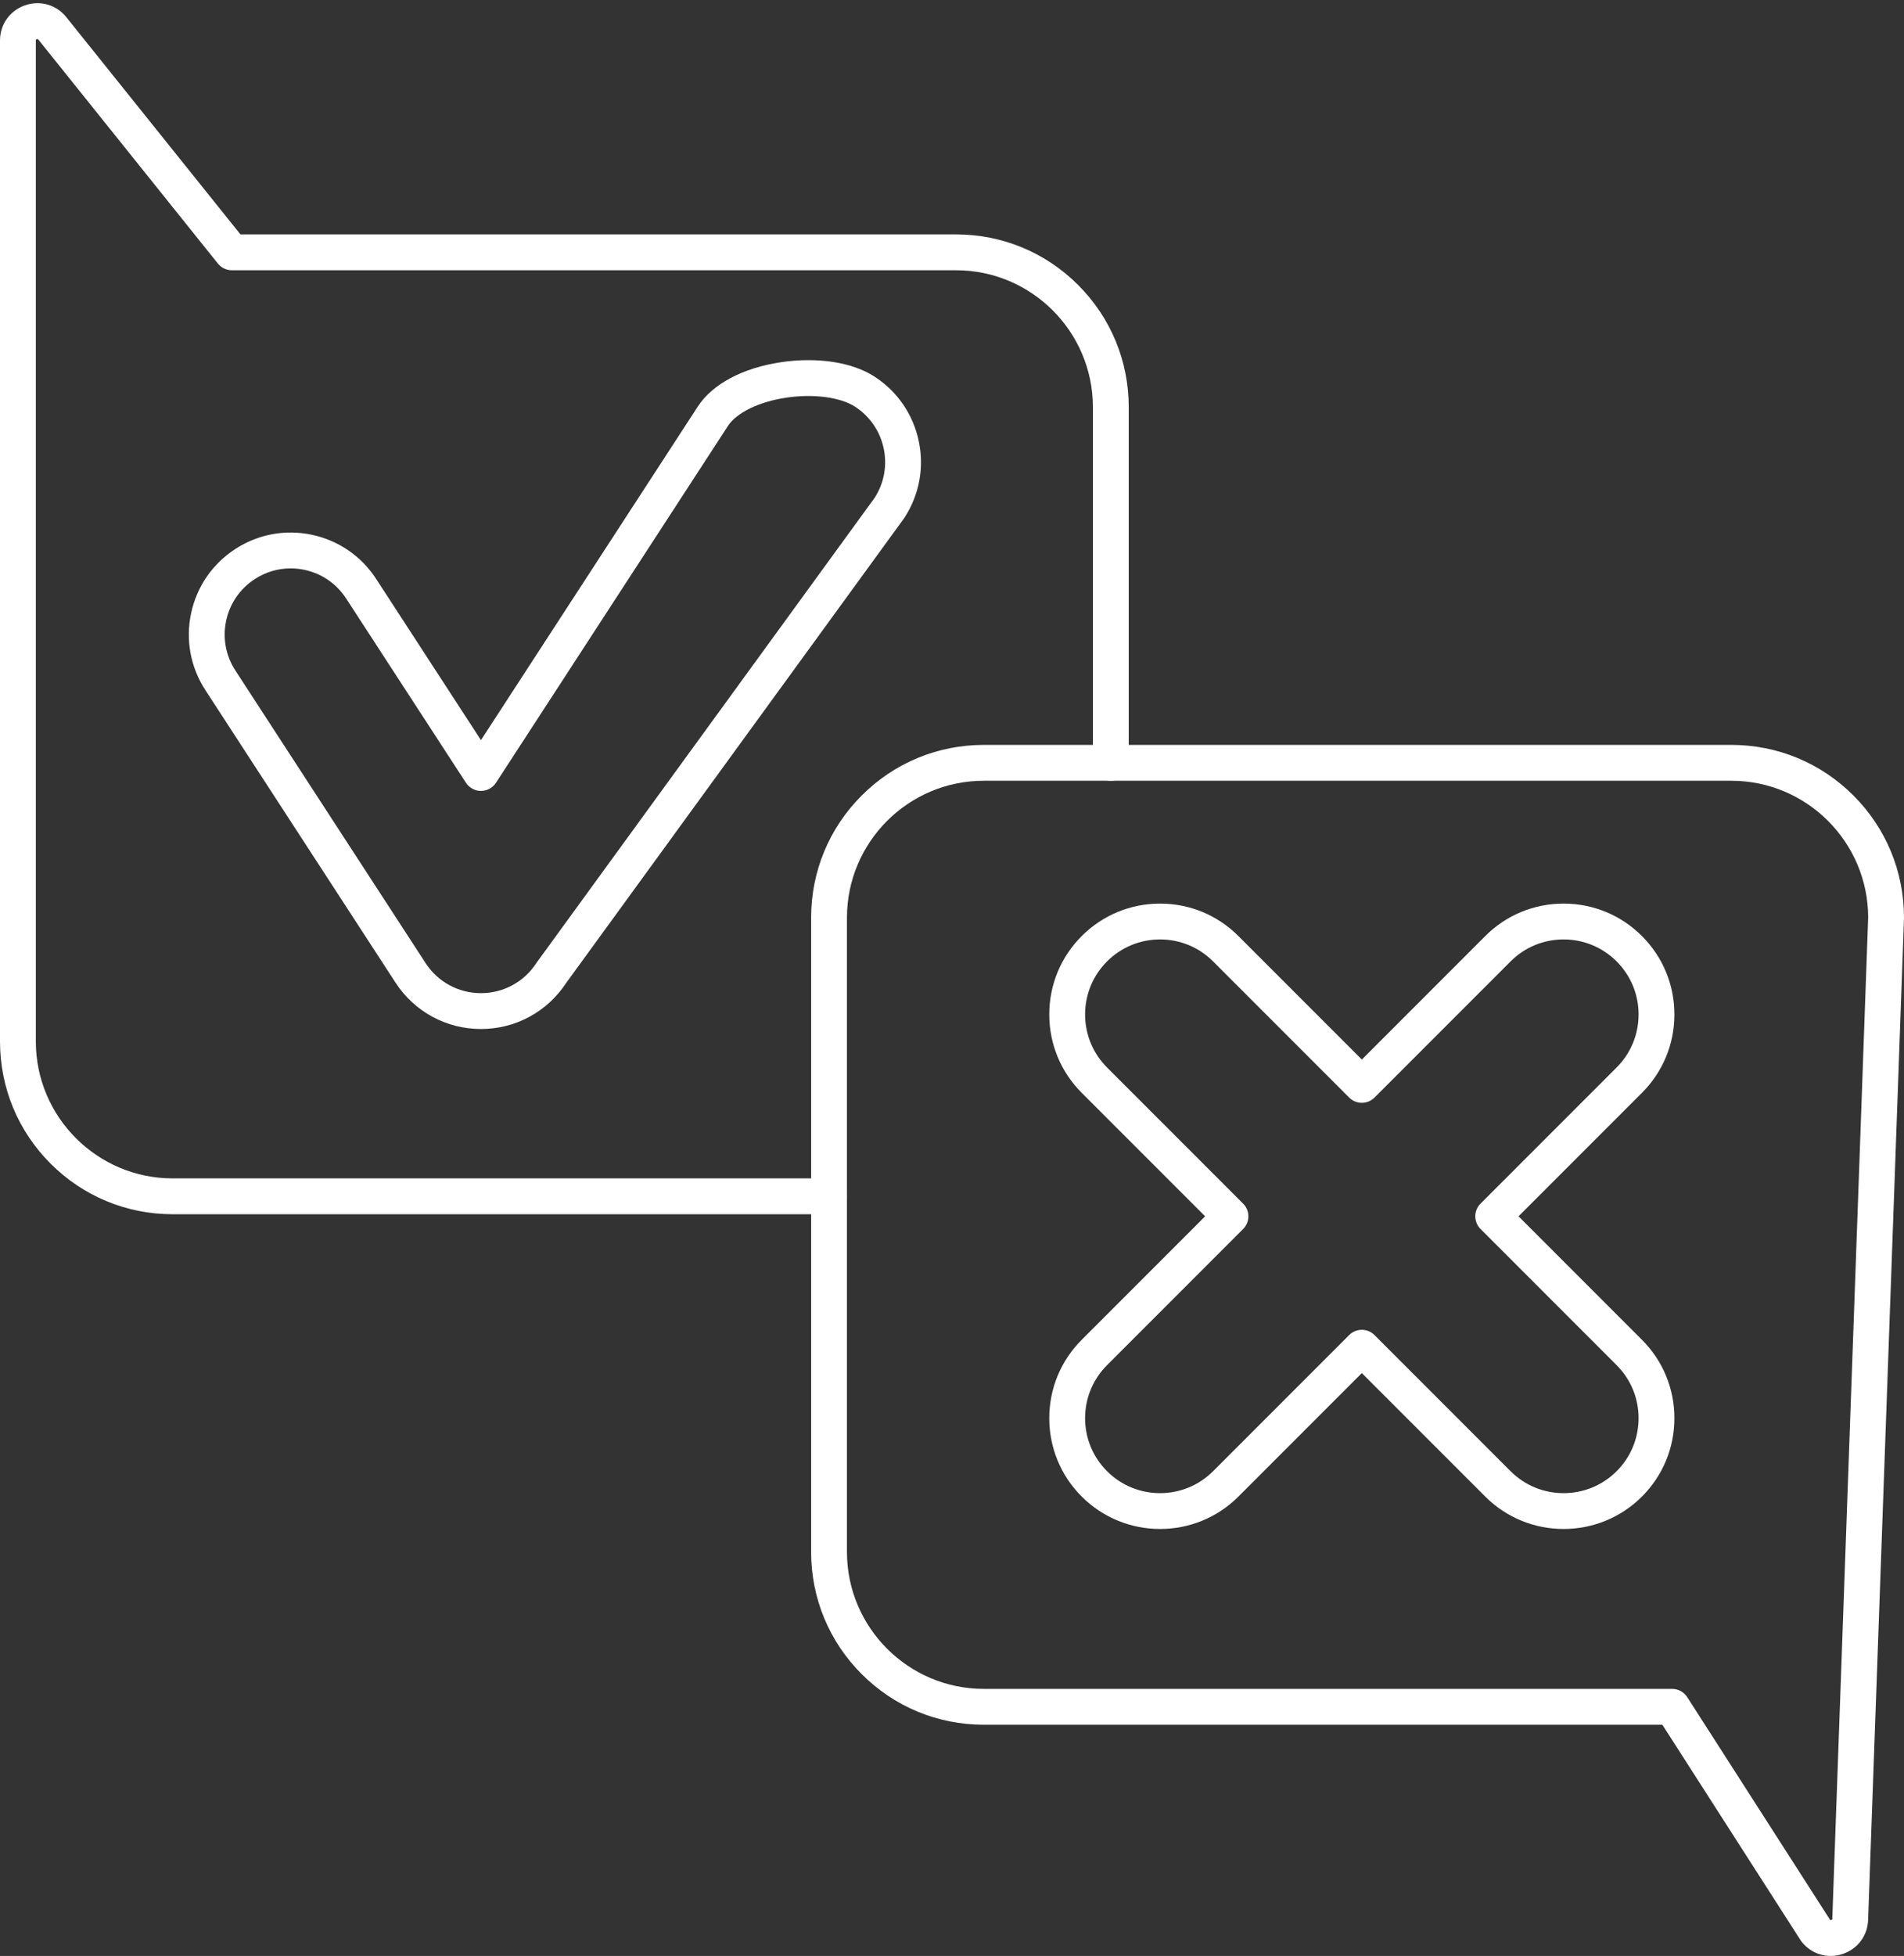
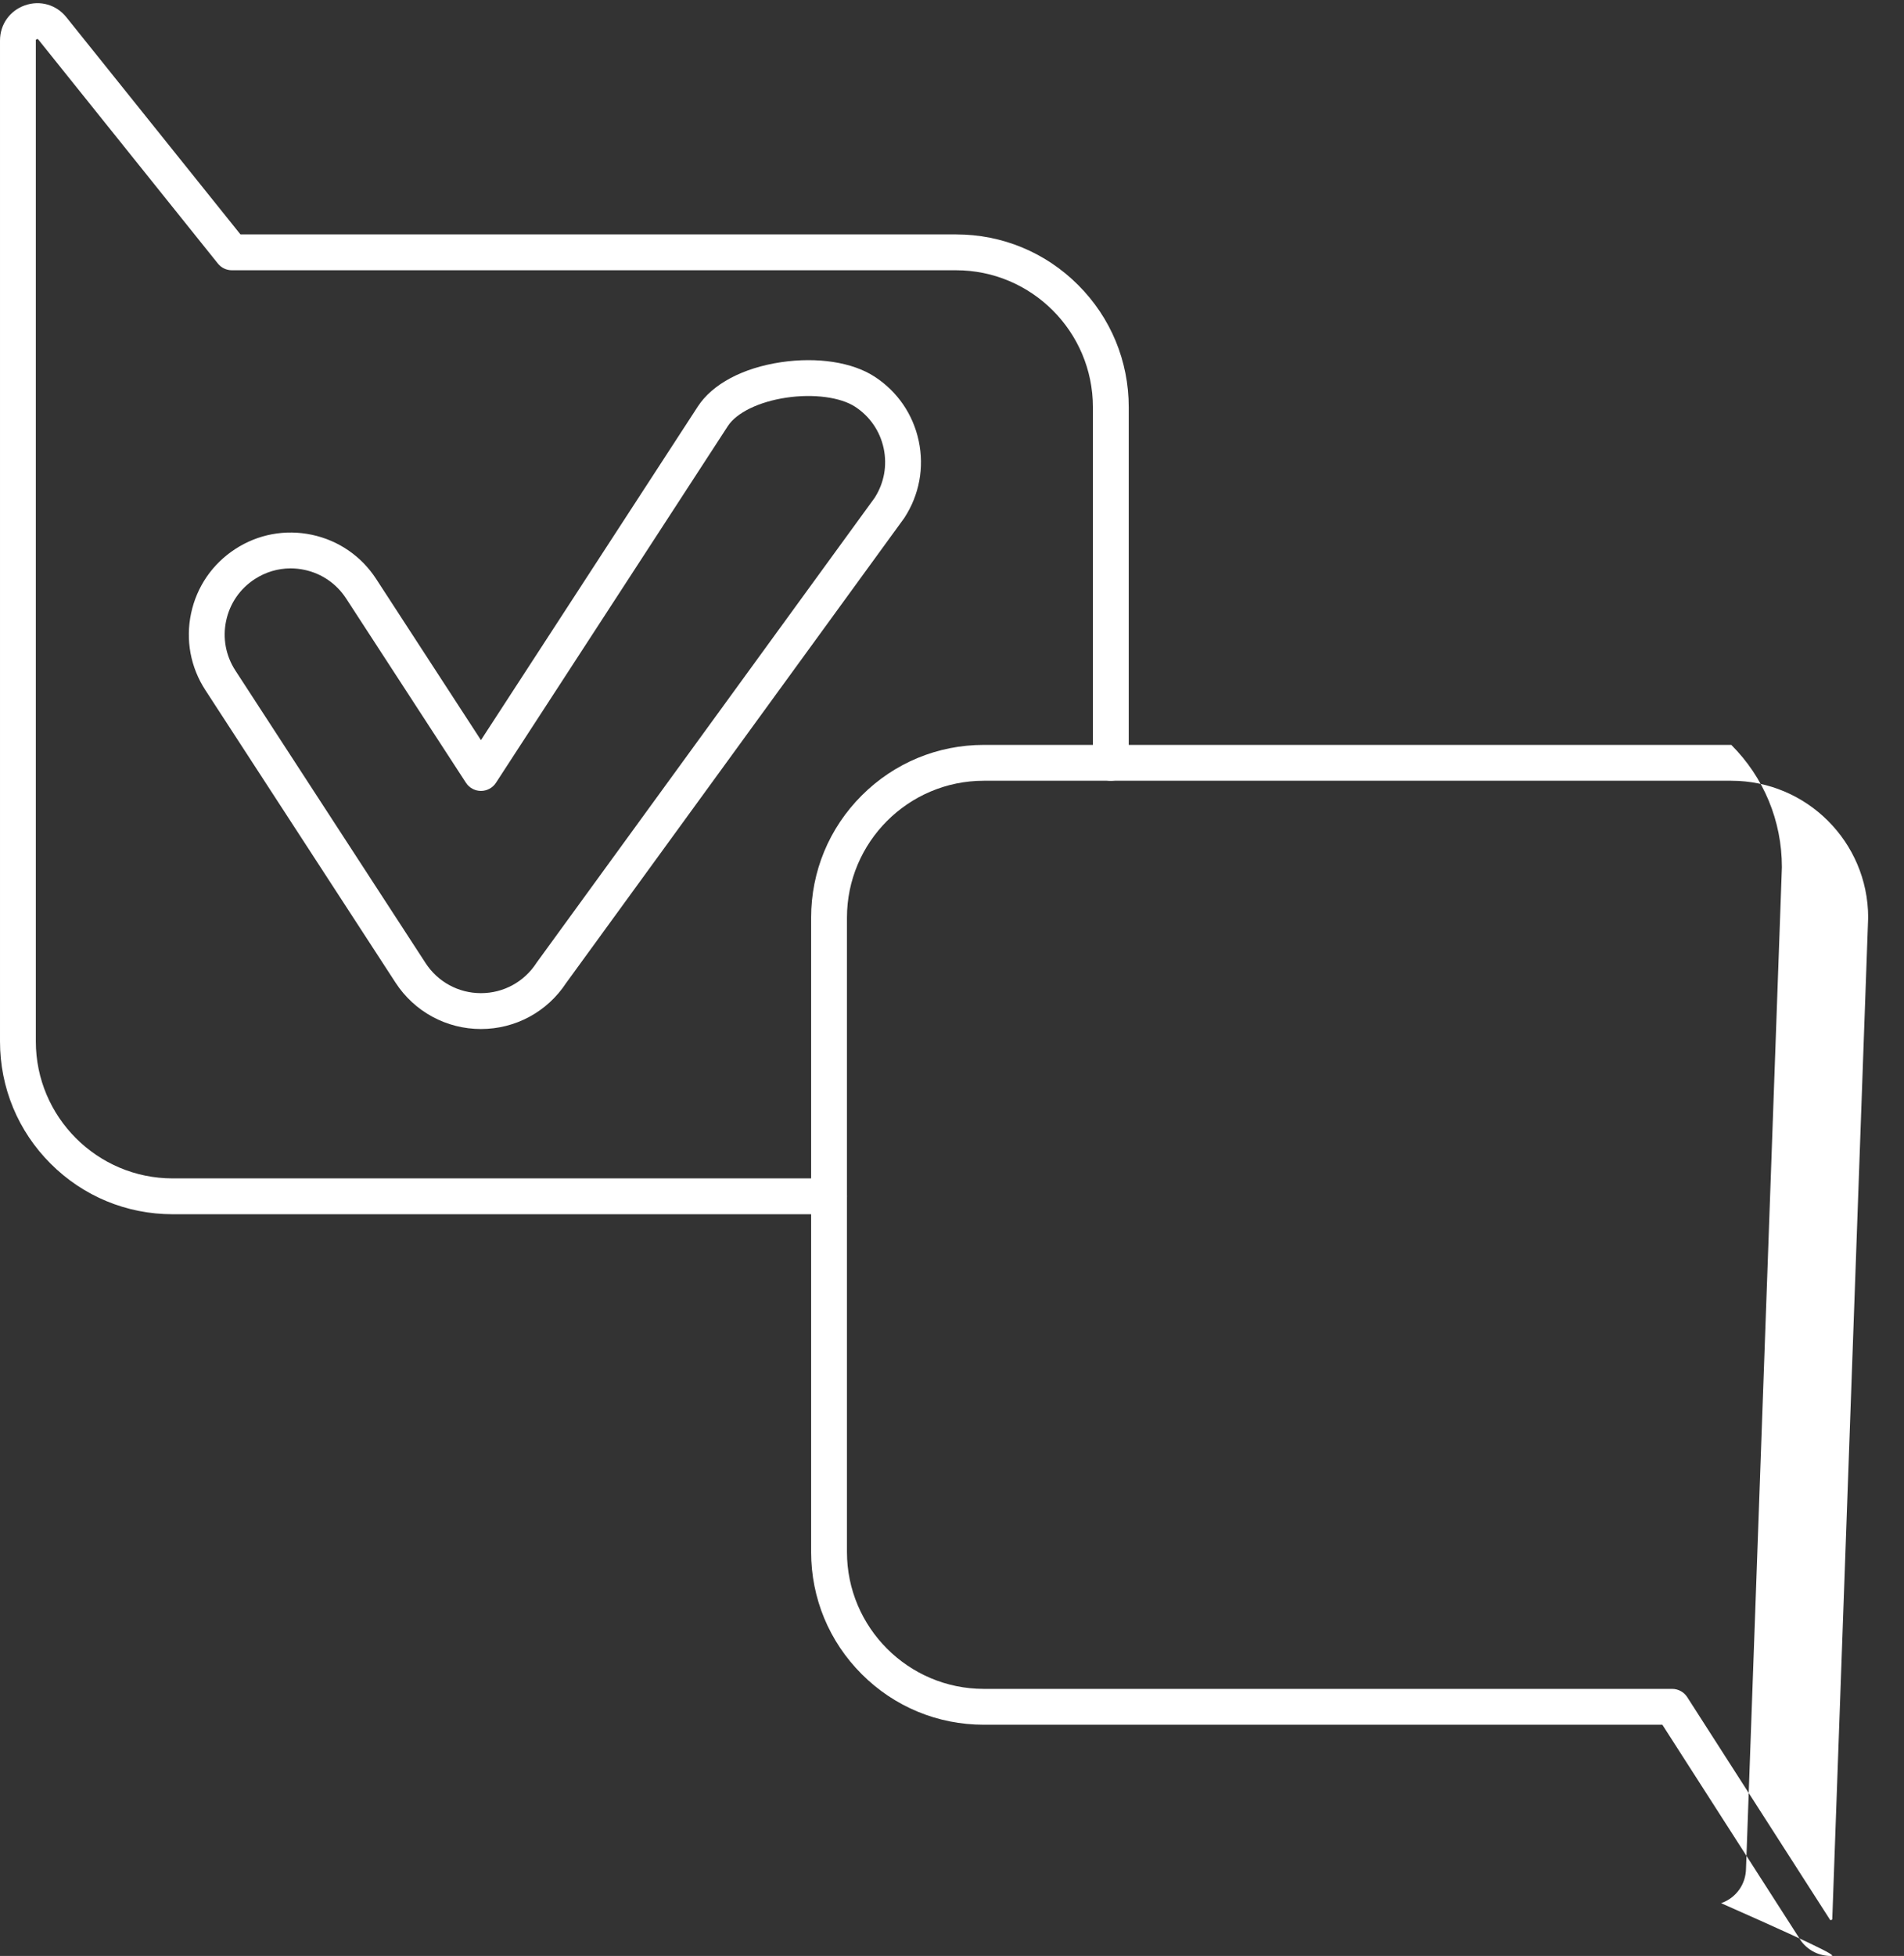
<svg xmlns="http://www.w3.org/2000/svg" fill="#000000" height="3205.2" preserveAspectRatio="xMidYMid meet" version="1" viewBox="439.2 394.8 3121.6 3205.2" width="3121.6" zoomAndPan="magnify">
  <rect x="439.2" y="394.8" width="3121.6" height="3205.2" fill="#333333" stroke="none" />
  <g>
    <g>
      <g id="change1_4">
        <path d="M1798.408,2384.553H722.342c-75.629,0-146.732-29.451-200.21-82.929 c-53.478-53.478-82.929-124.581-82.929-200.21V461.196c0-26.294,16.029-48.919,40.836-57.638 c24.809-8.718,51.468-1.099,67.919,19.414l285.466,355.94h1173.197c75.629,0,146.733,29.451,200.211,82.93 c53.478,53.478,82.929,124.581,82.929,200.211v582.767c0,16.223-13.151,29.374-29.374,29.374 c-16.223,0-29.374-13.151-29.374-29.374v-582.767c0-123.731-100.662-224.393-224.393-224.393H819.327 c-8.911,0-17.34-4.044-22.914-10.996L502.127,459.728c-0.535-0.667-1.041-1.297-2.609-0.746 c-1.569,0.551-1.569,1.358-1.569,2.214v1640.218c0,123.73,100.662,224.392,224.393,224.392h1076.066 c16.223,0,29.374,13.151,29.374,29.374S1814.631,2384.553,1798.408,2384.553z" fill="#ffffff" />
      </g>
      <g id="change1_2">
        <path d="M1227.717,2081.028c-56.738,0-109.083-28.398-140.022-75.964l-311.84-479.456 c-24.323-37.397-32.626-82.028-23.382-125.671c9.246-43.648,34.937-81.08,72.342-105.4c37.38-24.348,82.022-32.666,125.684-23.41 c43.631,9.252,81.062,34.944,105.398,72.344l171.819,264.154l355.527-546.644c23.963-36.844,73.734-63.332,136.552-72.669 c59.582-8.857,116.906,0.017,153.342,23.737c37.391,24.311,63.083,61.743,72.328,105.391 c9.245,43.644,0.941,88.274-23.381,125.671c-0.279,0.43-0.57,0.852-0.871,1.266L1367.3,2005.736 C1336.326,2052.899,1284.209,2081.028,1227.717,2081.028z M915.663,1326.209c-20.725,0-41.025,5.985-58.804,17.566 c-24.267,15.778-40.92,40.042-46.914,68.336c-5.993,28.292-0.61,57.224,15.157,81.466l311.84,479.455 c20.058,30.837,53.992,49.248,90.775,49.248c36.798,0,70.731-18.408,90.77-49.24c0.281-0.432,0.573-0.856,0.876-1.273 l553.864-761.291c15.465-24.118,20.708-52.803,14.765-80.86c-5.993-28.294-22.647-52.558-46.893-68.323 c-24.025-15.641-68.245-21.476-112.667-14.872c-44.822,6.663-81.584,24.515-95.942,46.59l-380.15,584.503 c-5.419,8.332-14.684,13.359-24.623,13.359c-9.939,0-19.204-5.025-24.624-13.358l-196.441-302.007 c-15.78-24.251-40.051-40.912-68.34-46.911C930.775,1326.999,923.19,1326.209,915.663,1326.209z" fill="#ffffff" />
      </g>
    </g>
    <g>
      <g id="change1_1">
-         <path d="M3440.549,3600c-18.071,0-35.369-8.094-47.3-22.973c-0.646-0.805-1.249-1.644-1.806-2.512 l-226.821-353.427H2052.175c-75.63,0-146.733-29.451-200.21-82.929c-53.479-53.478-82.93-124.582-82.93-200.211V1898.586 c0-75.629,29.451-146.732,82.93-200.21c53.478-53.478,124.581-82.929,200.21-82.929h1225.482 c75.629,0,146.733,29.451,200.211,82.929c53.478,53.479,82.929,124.581,82.929,200.21c0,0.351-0.006,0.702-0.019,1.052 l-58.778,1639.769c-0.242,26.038-16.216,48.382-40.834,57.036C3454.353,3598.837,3447.393,3600,3440.549,3600z M3439.686,3540.918c0.42,0.32,0.991,0.453,2.001,0.1c1.569-0.552,1.569-1.359,1.569-2.214c0-0.351,0.006-0.702,0.018-1.052 l58.775-1639.674c-0.269-123.502-100.828-223.884-224.392-223.884H2052.175c-123.731,0-224.393,100.662-224.393,224.392v1039.362 c0,123.731,100.662,224.393,224.393,224.393h1128.498c10.003,0,19.318,5.09,24.721,13.508L3439.686,3540.918z" fill="#ffffff" />
+         <path d="M3440.549,3600c-18.071,0-35.369-8.094-47.3-22.973c-0.646-0.805-1.249-1.644-1.806-2.512 l-226.821-353.427H2052.175c-75.63,0-146.733-29.451-200.21-82.929c-53.479-53.478-82.93-124.582-82.93-200.211V1898.586 c0-75.629,29.451-146.732,82.93-200.21c53.478-53.478,124.581-82.929,200.21-82.929h1225.482 c53.478,53.479,82.929,124.581,82.929,200.21c0,0.351-0.006,0.702-0.019,1.052 l-58.778,1639.769c-0.242,26.038-16.216,48.382-40.834,57.036C3454.353,3598.837,3447.393,3600,3440.549,3600z M3439.686,3540.918c0.42,0.32,0.991,0.453,2.001,0.1c1.569-0.552,1.569-1.359,1.569-2.214c0-0.351,0.006-0.702,0.018-1.052 l58.775-1639.674c-0.269-123.502-100.828-223.884-224.392-223.884H2052.175c-123.731,0-224.393,100.662-224.393,224.392v1039.362 c0,123.731,100.662,224.393,224.393,224.393h1128.498c10.003,0,19.318,5.09,24.721,13.508L3439.686,3540.918z" fill="#ffffff" />
      </g>
      <g id="change1_3">
-         <path d="M3002.713,2900.319c-46.525,0.005-93.033-17.702-128.453-53.121l-202.34-202.342l-202.342,202.342 c-70.827,70.829-186.074,70.828-256.903,0.001c-34.312-34.312-53.208-79.931-53.208-128.454 c0-48.524,18.896-94.143,53.208-128.454l202.342-202.343l-202.342-202.339c-34.312-34.312-53.208-79.931-53.208-128.454 c0-48.523,18.896-94.142,53.206-128.453c34.31-34.31,79.933-53.207,128.453-53.207c0.003,0-0.001,0,0.002,0 c48.523,0,94.142,18.896,128.453,53.208l202.34,202.345l202.339-202.345c34.311-34.312,79.929-53.208,128.454-53.208 c48.523,0,94.143,18.896,128.454,53.207l-20.771,20.77l20.771-20.77c34.312,34.311,53.207,79.93,53.207,128.453 c0,48.523-18.896,94.142-53.206,128.454l-202.34,202.339l202.34,202.344c34.311,34.31,53.206,79.928,53.206,128.453 c0,48.523-18.897,94.142-53.208,128.453C3095.755,2882.607,3049.227,2900.314,3002.713,2900.319z M2671.921,2573.941 c7.79,0,15.261,3.094,20.771,8.604l223.111,223.112c47.922,47.923,125.898,47.921,173.823,0 c23.215-23.215,36.001-54.081,36.001-86.913c0.001-32.831-12.783-63.697-35.999-86.911l-223.111-223.115 c-11.471-11.471-11.471-30.069,0-41.541l223.11-223.108c23.216-23.216,36.001-54.082,36.001-86.913 c0-32.831-12.784-63.697-36-86.912h-0.001c-23.215-23.215-54.081-36.001-86.913-36.001 c-32.831,0.001-63.698,12.786-86.912,36.002l-223.11,223.115c-5.509,5.51-12.981,8.604-20.771,8.604 c-7.79,0-15.262-3.094-20.771-8.604l-223.111-223.115c-23.214-23.216-54.081-36.001-86.912-36.002 c-32.831,0-63.697,12.785-86.912,36c-23.216,23.215-36.001,54.081-36.001,86.912c0,32.831,12.785,63.697,36.001,86.913 l223.112,223.108c5.509,5.51,8.604,12.981,8.604,20.771s-3.094,15.261-8.603,20.77l-223.113,223.115 c-23.216,23.214-36.001,54.08-36.001,86.911c0.001,32.831,12.786,63.698,36.001,86.912c47.926,47.924,125.9,47.924,173.823,0 l223.112-223.112C2656.659,2577.036,2664.13,2573.941,2671.921,2573.941z" fill="#ffffff" />
-       </g>
+         </g>
    </g>
  </g>
</svg>